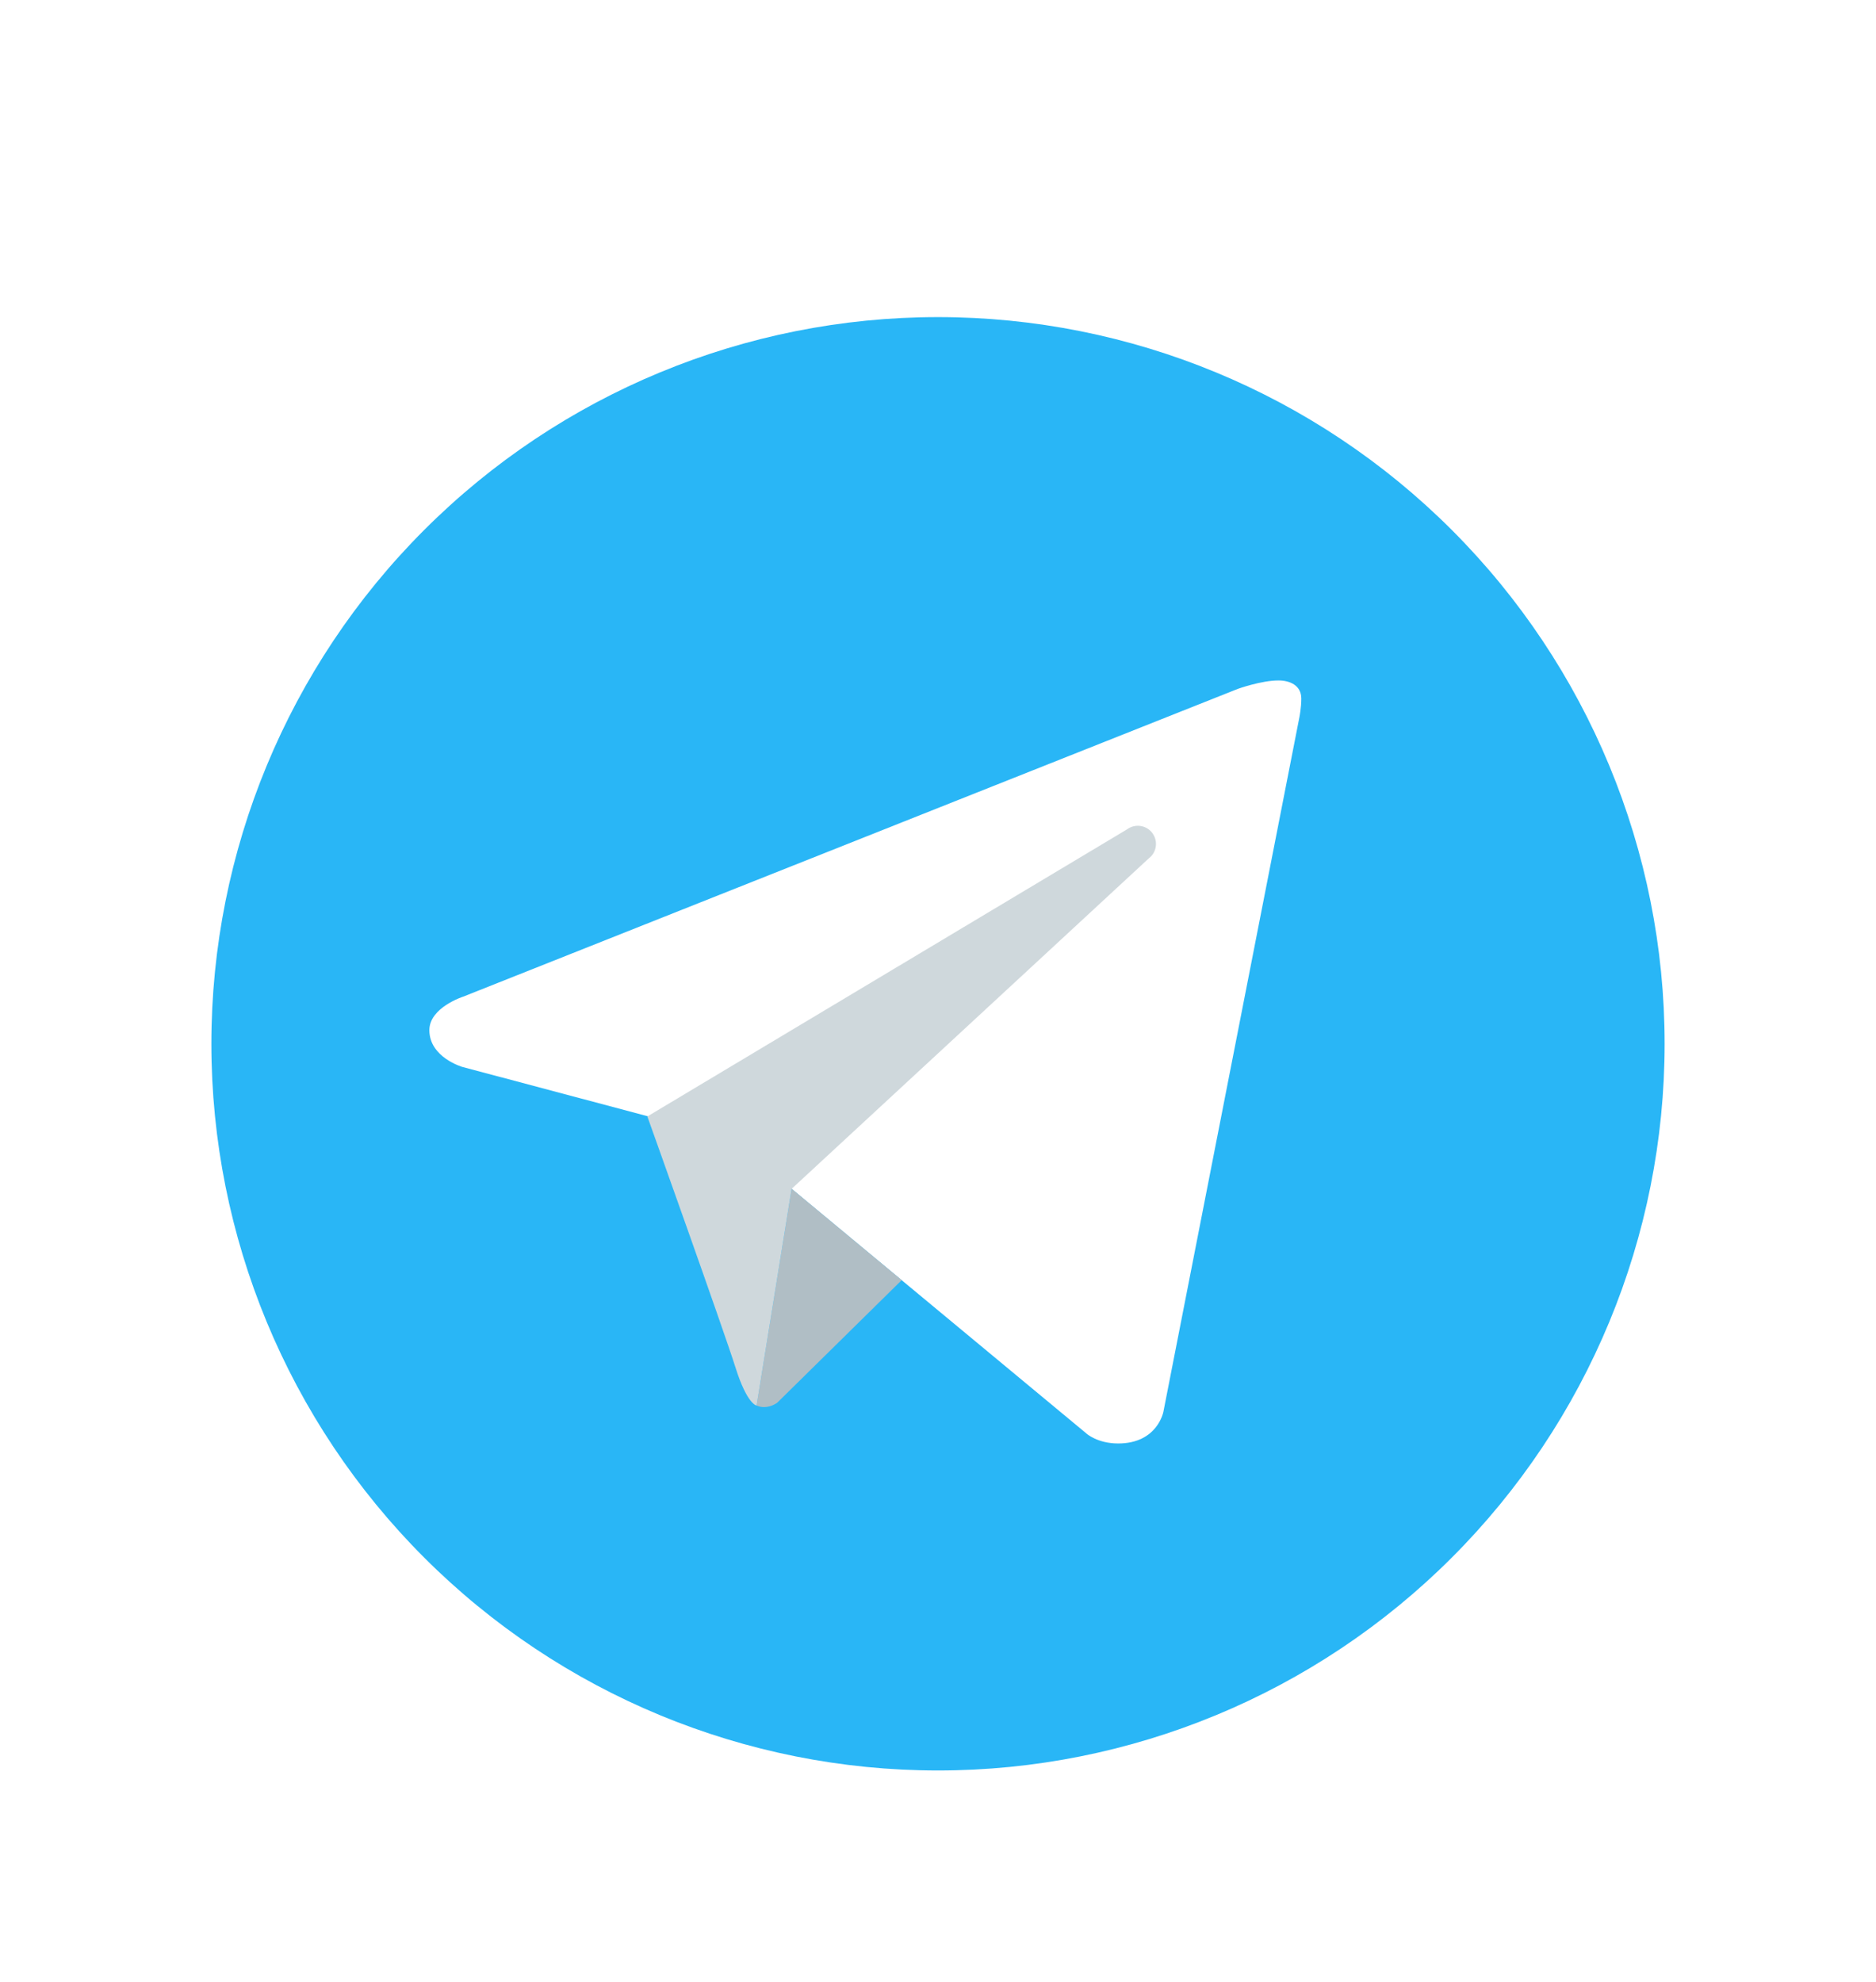
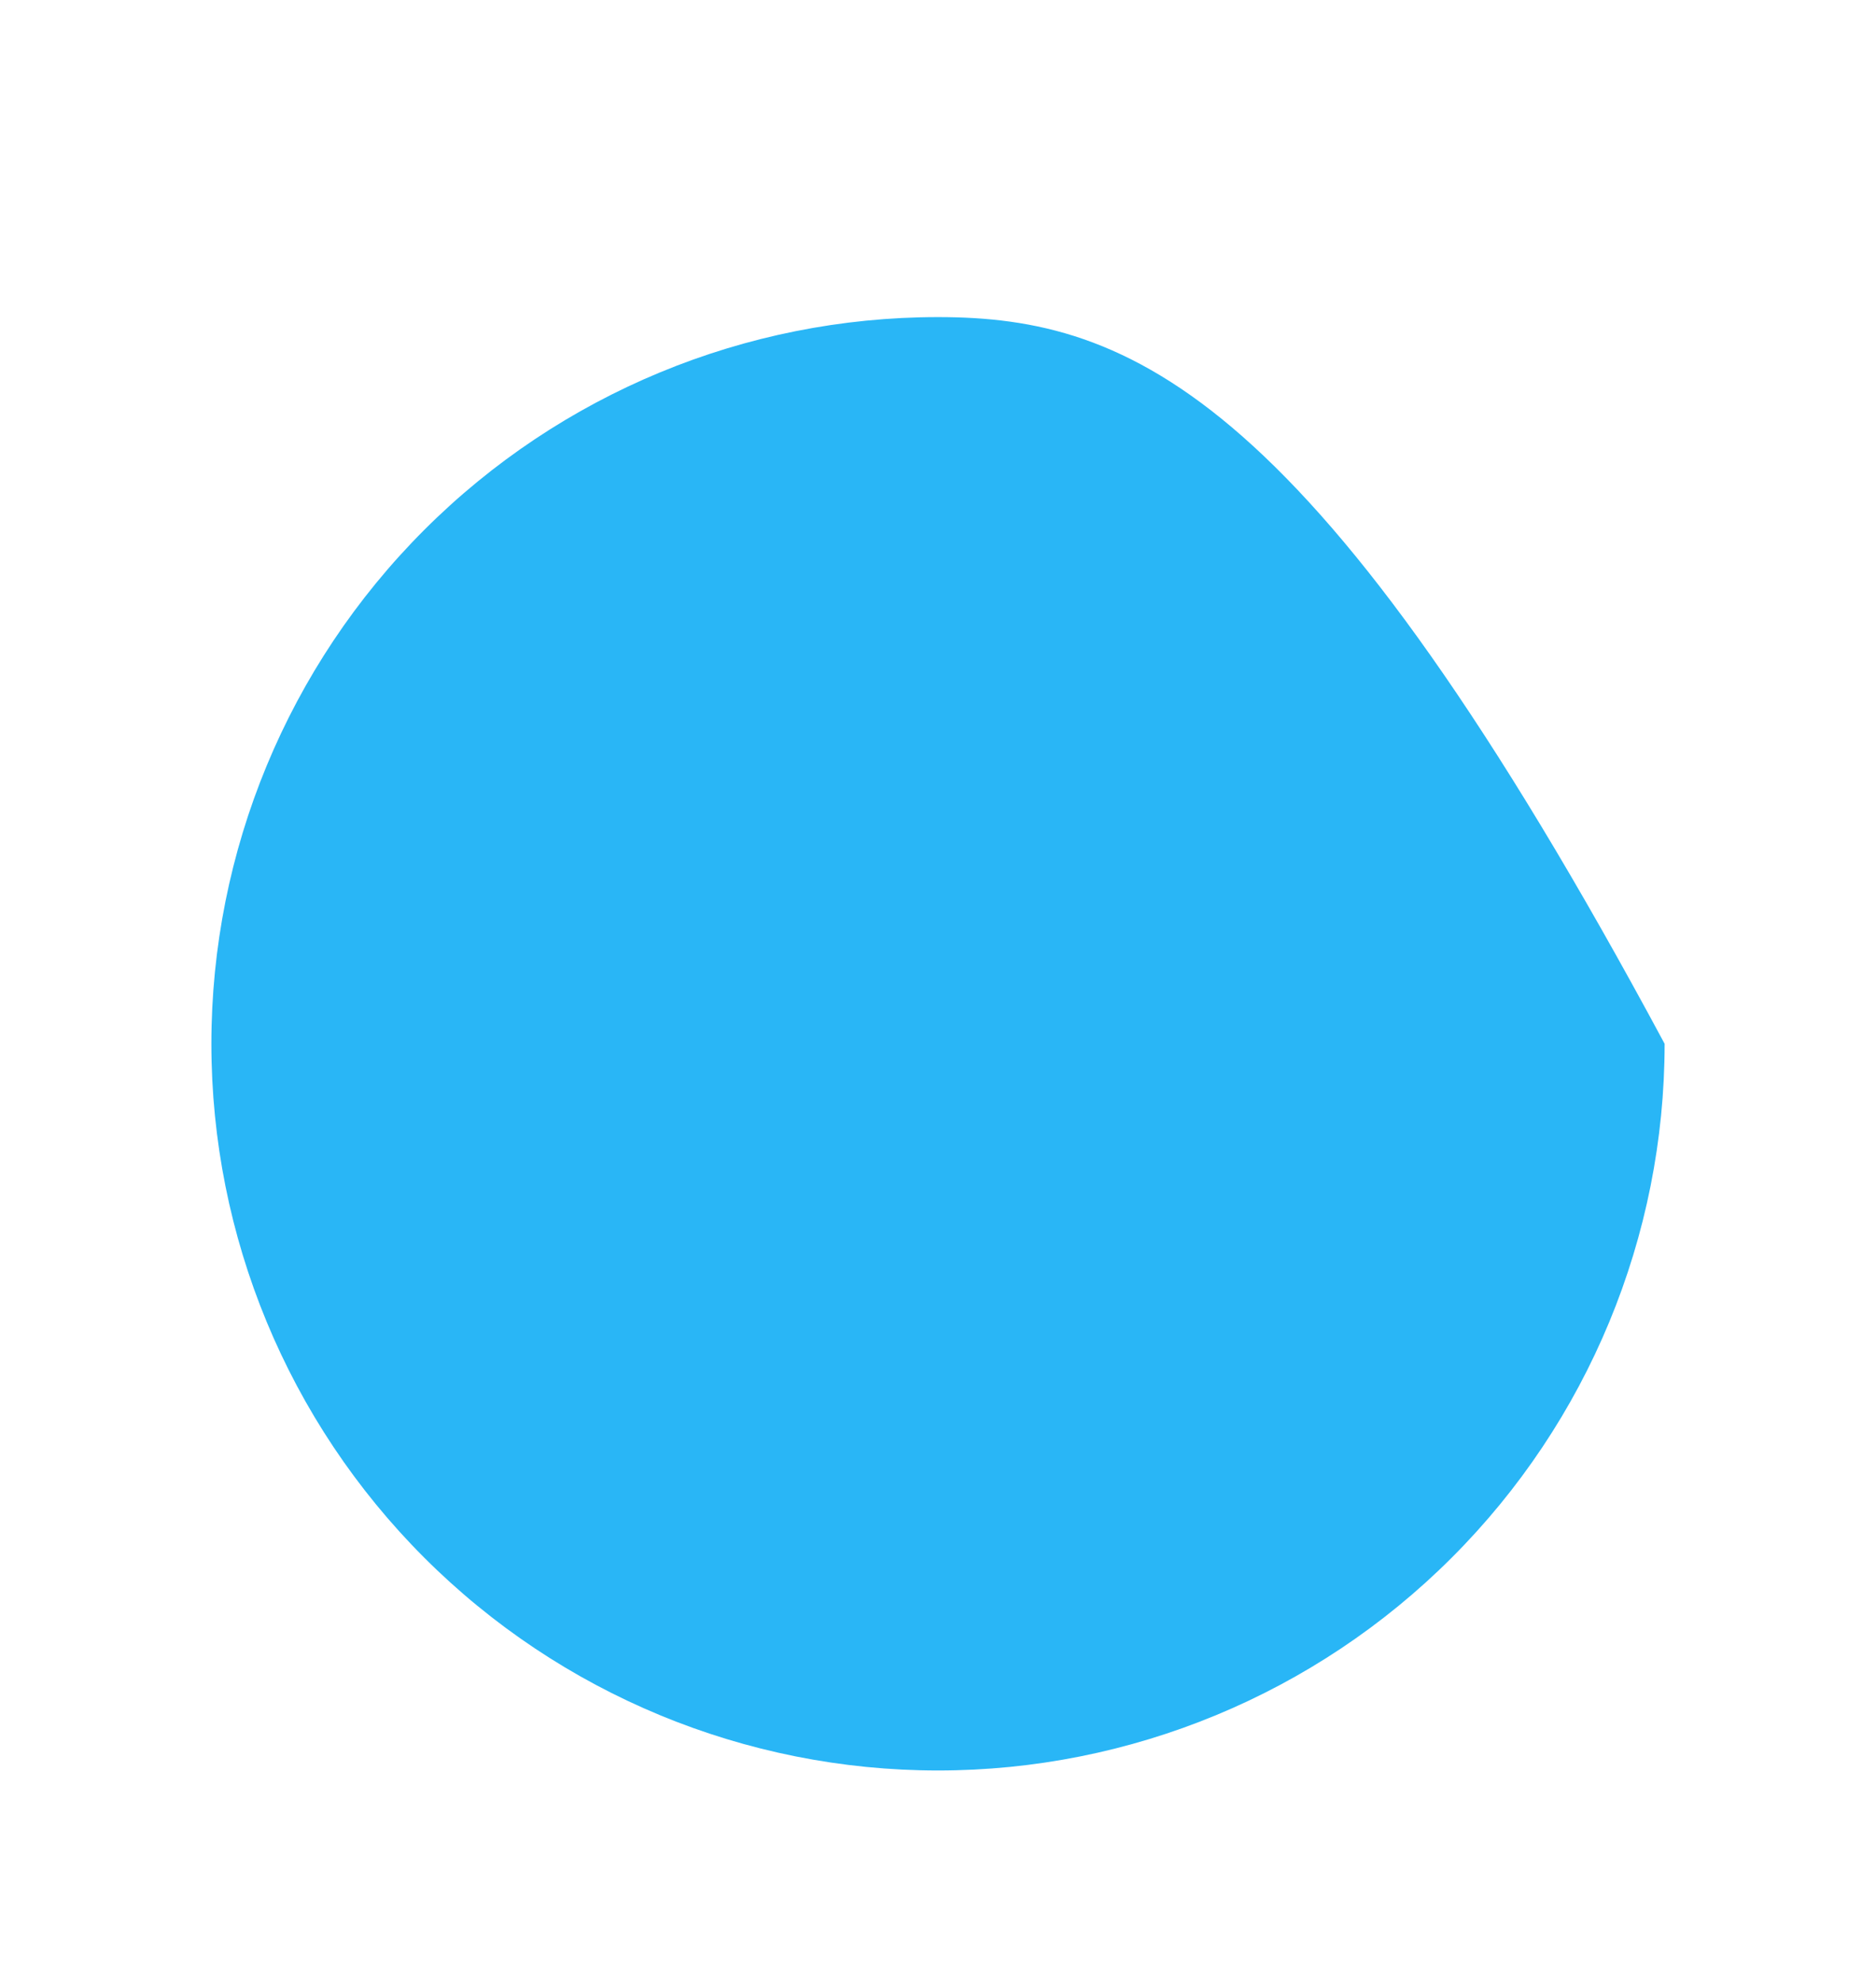
<svg xmlns="http://www.w3.org/2000/svg" width="71" height="75" viewBox="0 0 71 75" fill="none">
  <g filter="url(#filter0_d_113_2211)">
-     <path d="M35.5 0C28.206 0 21.212 2.897 16.055 8.055C10.897 13.212 8 20.206 8 27.5C8 34.794 10.897 41.788 16.055 46.945C21.212 52.103 28.206 55 35.5 55C42.794 55 49.788 52.103 54.945 46.945C60.103 41.788 63 34.794 63 27.5C63 20.206 60.103 13.212 54.945 8.055C49.788 2.897 42.794 0 35.5 0Z" fill="#29B6F6" />
-     <path d="M49.181 15.125L44.031 41.423C44.031 41.423 43.809 42.625 42.319 42.625C41.527 42.625 41.118 42.248 41.118 42.248L29.962 32.99L24.503 30.239L17.497 28.375C17.497 28.375 16.25 28.015 16.25 26.984C16.25 26.125 17.533 25.715 17.533 25.715L46.842 14.071C46.842 14.071 47.737 13.748 48.391 13.75C48.792 13.75 49.25 13.921 49.25 14.437C49.25 14.781 49.181 15.125 49.181 15.125Z" fill="white" />
-     <path d="M34.126 36.444L29.415 41.083C29.415 41.083 29.21 41.241 28.936 41.248C28.841 41.251 28.74 41.236 28.635 41.189L29.961 32.987L34.126 36.444Z" fill="#B0BEC5" />
-     <path d="M43.608 19.519C43.376 19.216 42.947 19.162 42.645 19.391L24.5 30.25C24.5 30.25 27.396 38.351 27.837 39.754C28.28 41.157 28.635 41.19 28.635 41.19L29.96 32.989L43.479 20.482C43.782 20.252 43.838 19.822 43.608 19.519Z" fill="#CFD8DC" />
+     <path d="M35.5 0C28.206 0 21.212 2.897 16.055 8.055C10.897 13.212 8 20.206 8 27.5C8 34.794 10.897 41.788 16.055 46.945C21.212 52.103 28.206 55 35.5 55C42.794 55 49.788 52.103 54.945 46.945C60.103 41.788 63 34.794 63 27.5C49.788 2.897 42.794 0 35.5 0Z" fill="#29B6F6" />
  </g>
  <defs>
    <filter id="filter0_d_113_2211" x="0" y="0" width="71" height="75" filterUnits="userSpaceOnUse" color-interpolation-filters="sRGB">
      <feFlood flood-opacity="0" result="BackgroundImageFix" />
      <feColorMatrix in="SourceAlpha" type="matrix" values="0 0 0 0 0 0 0 0 0 0 0 0 0 0 0 0 0 0 127 0" result="hardAlpha" />
      <feOffset dy="12" />
      <feGaussianBlur stdDeviation="4" />
      <feComposite in2="hardAlpha" operator="out" />
      <feColorMatrix type="matrix" values="0 0 0 0 0 0 0 0 0 0 0 0 0 0 0 0 0 0 0.35 0" />
      <feBlend mode="normal" in2="BackgroundImageFix" result="effect1_dropShadow_113_2211" />
      <feBlend mode="normal" in="SourceGraphic" in2="effect1_dropShadow_113_2211" result="shape" />
    </filter>
  </defs>
</svg>